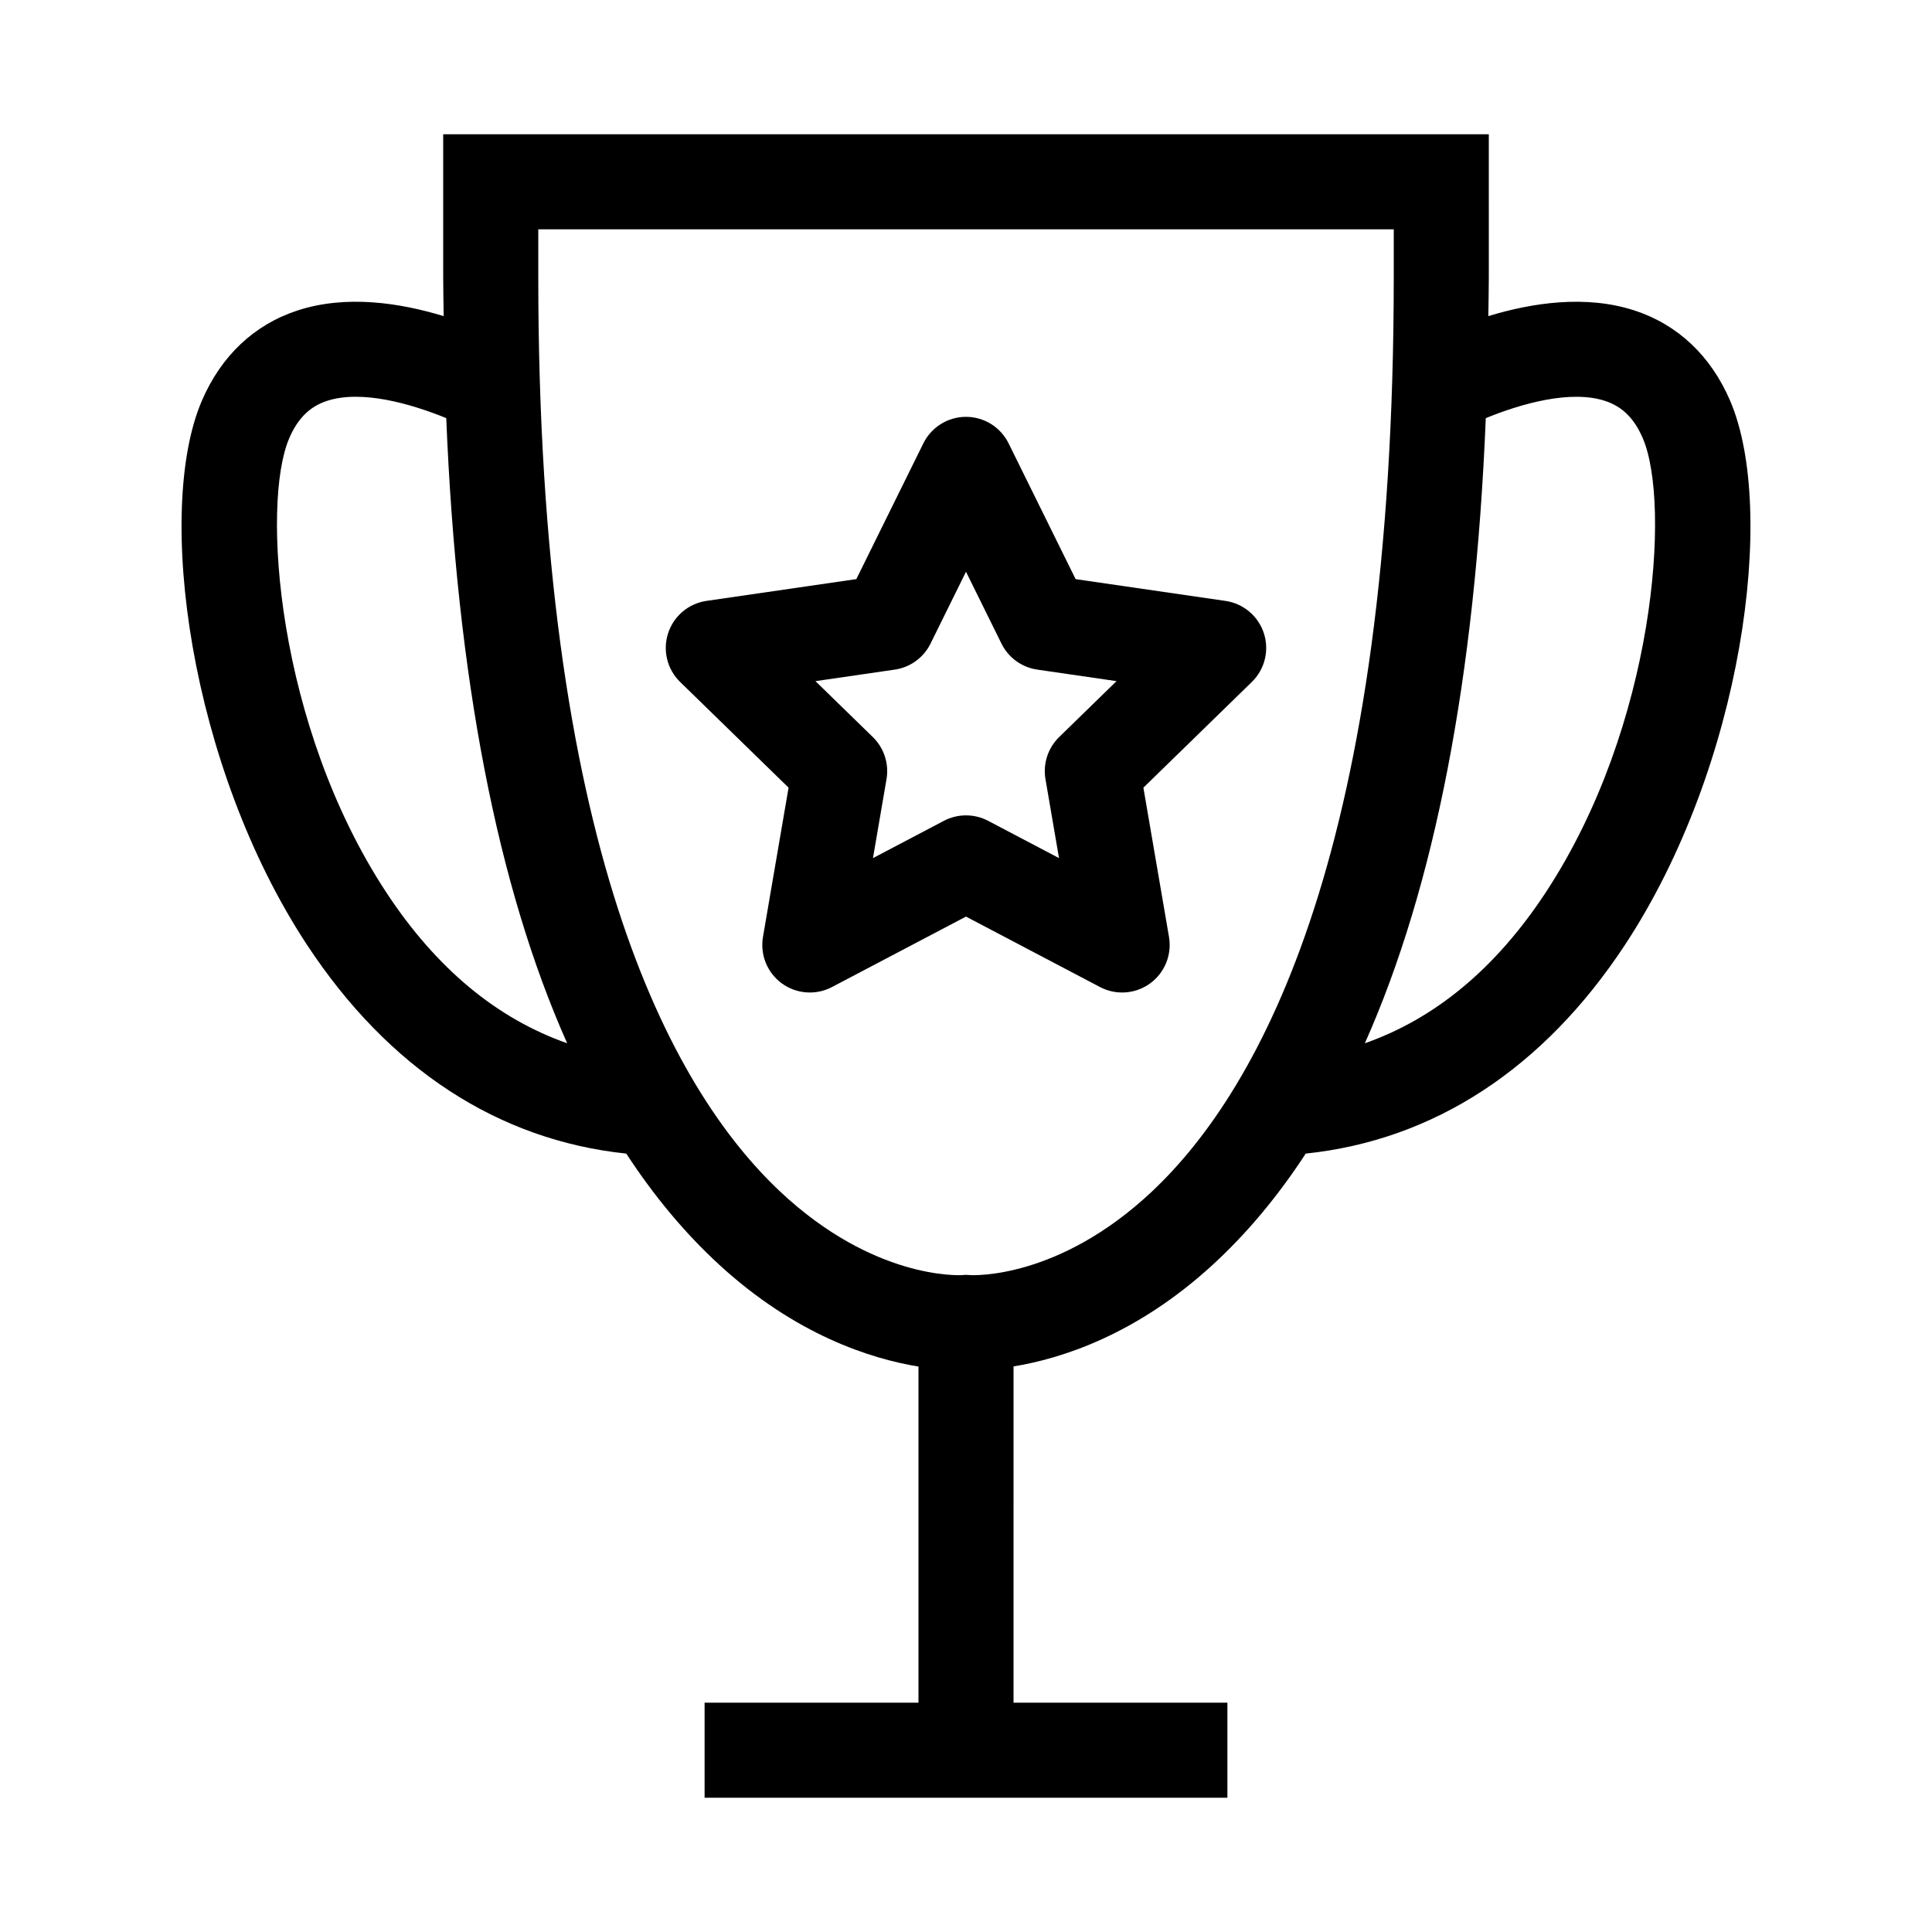
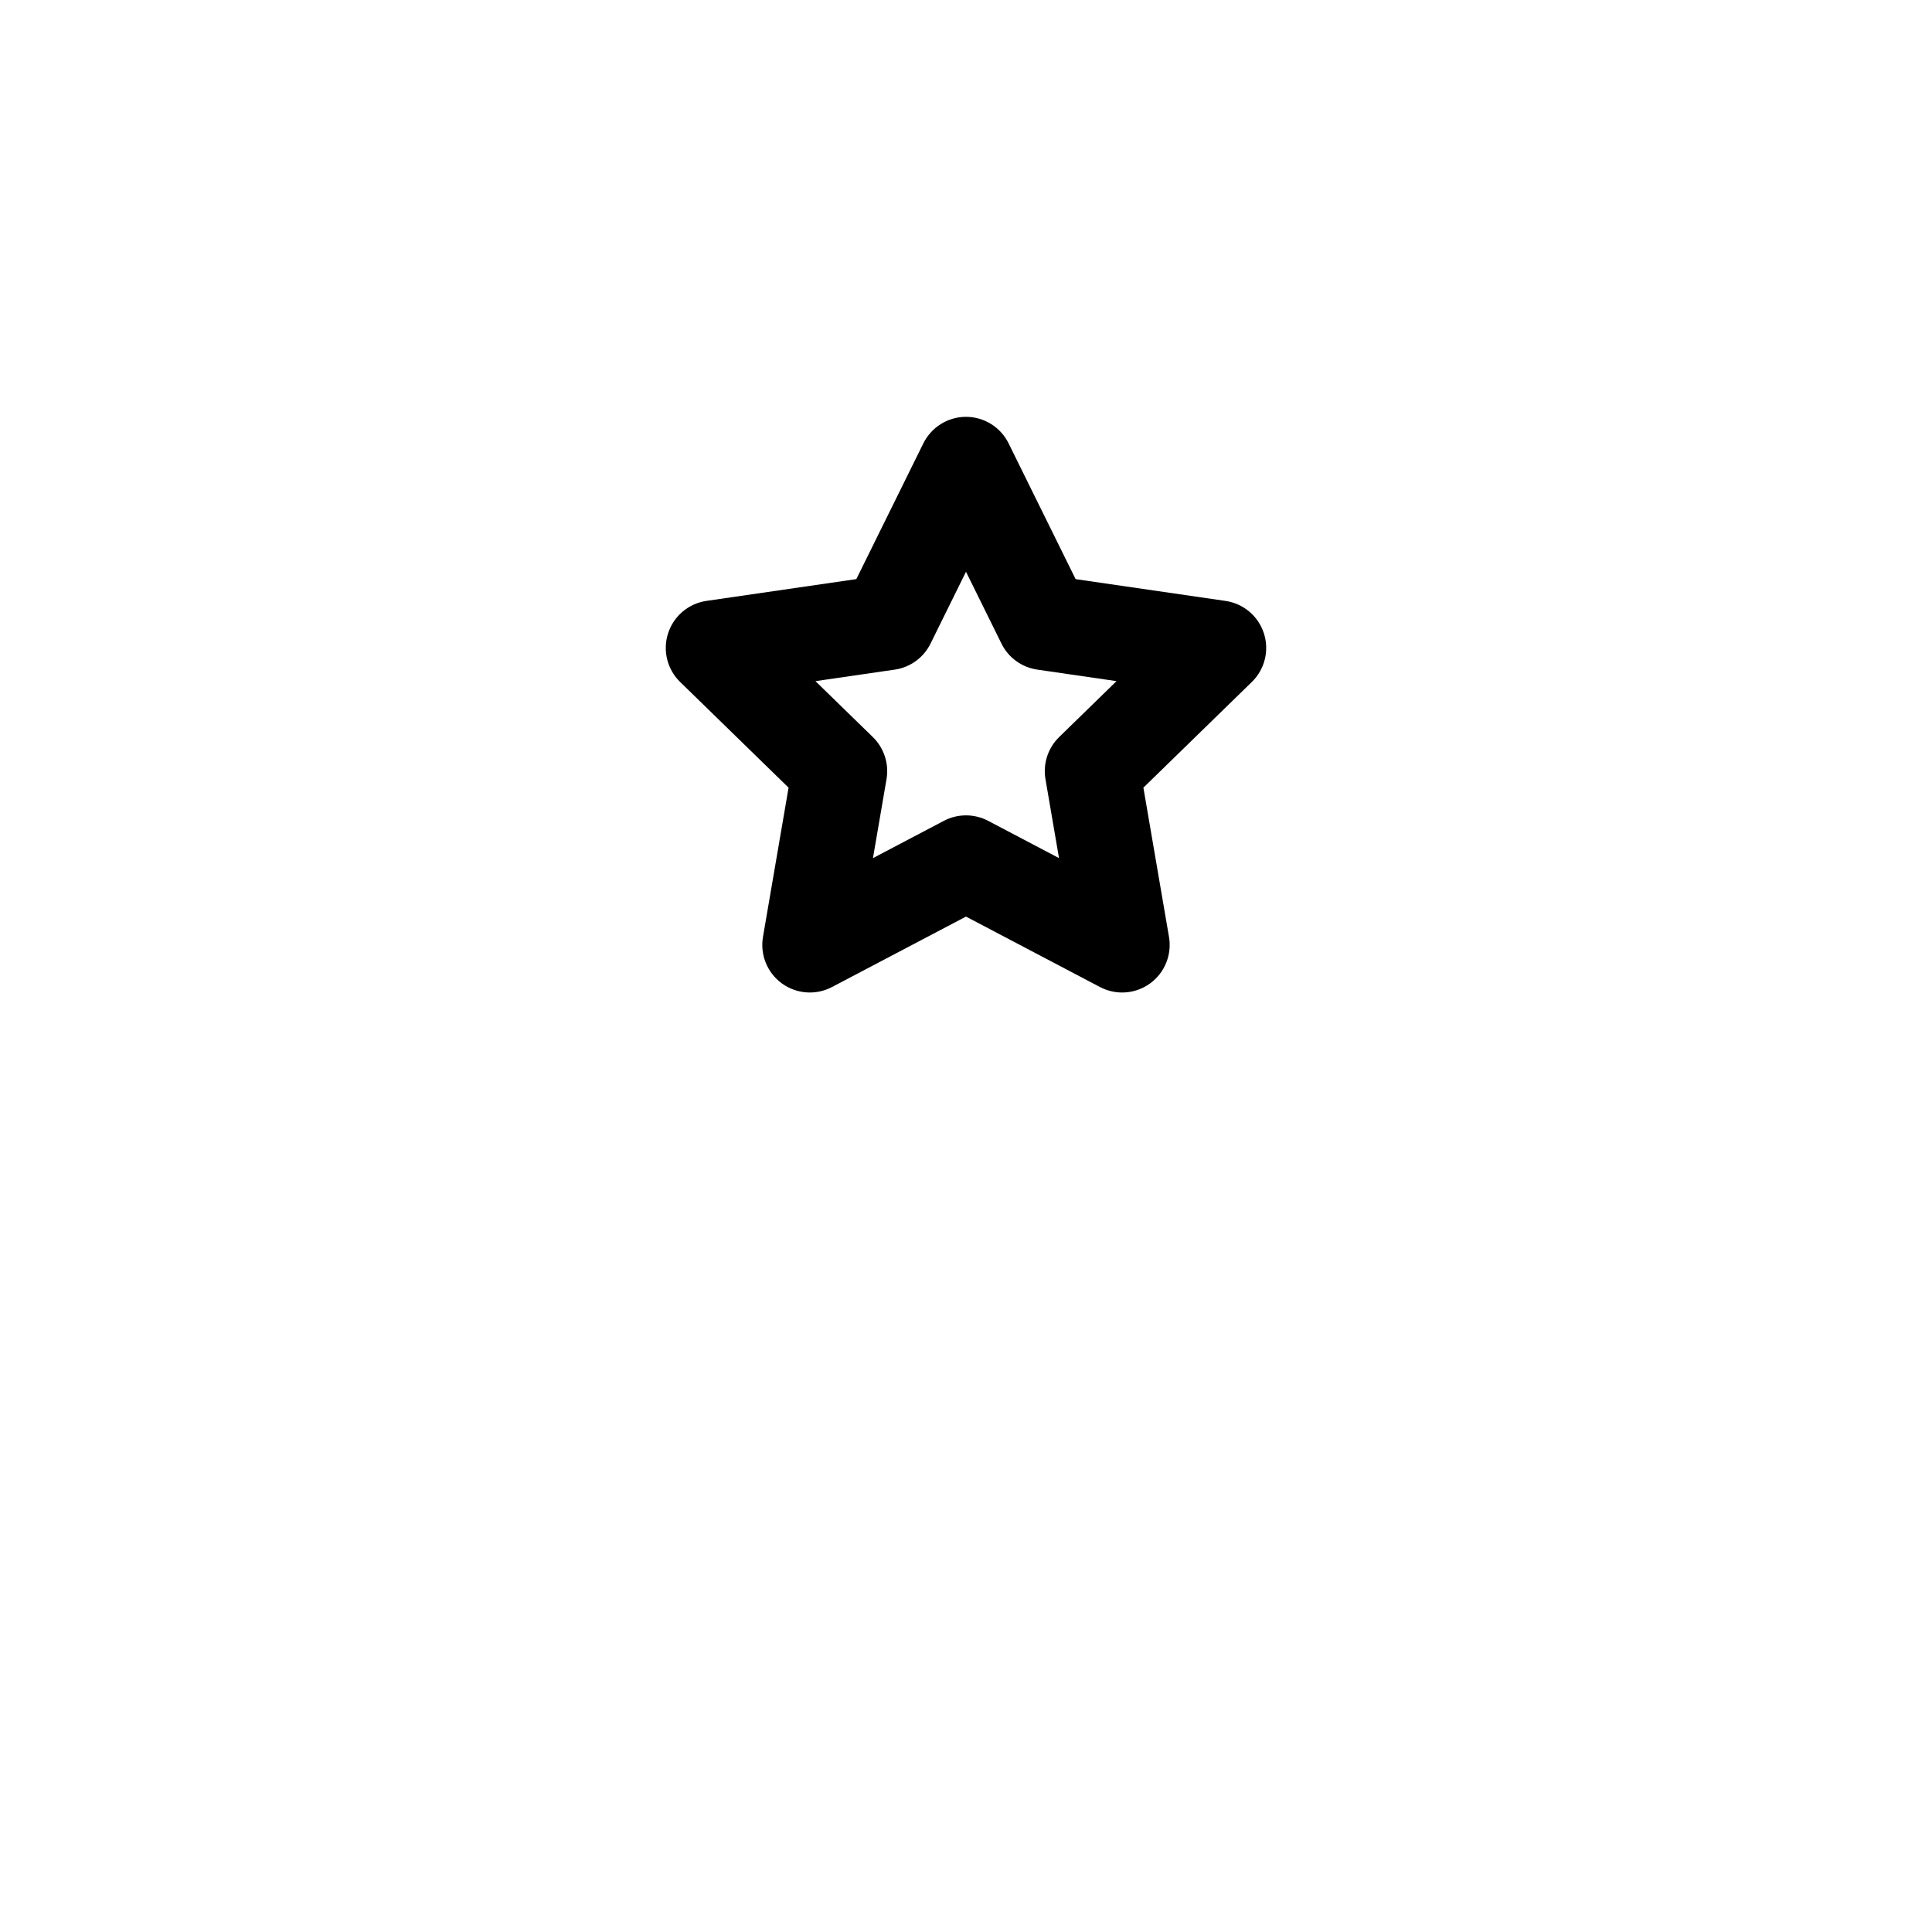
<svg xmlns="http://www.w3.org/2000/svg" fill="#000000" width="800px" height="800px" version="1.1" viewBox="144 144 512 512">
  <g>
-     <path d="m538.55 179.58h-277.1v37.785c0 3.543 0.09 6.934 0.125 10.414-11.652-3.555-25.871-5.707-38.754-1.492-11.445 3.746-20.203 12.004-25.312 23.879-12.52 29.09-3.273 96.949 27.859 144.24 21.625 32.855 50.703 51.762 84.598 55.309 7.383 11.32 15.598 21.152 24.648 29.465 20.25 18.582 40.121 24.906 52.789 26.973v89.074h-56.68v25.191h138.55v-25.191h-56.68l0.004-89.113c12.672-2.066 32.531-8.344 52.785-26.934 9.051-8.312 17.266-18.141 24.648-29.465 33.895-3.547 62.973-22.453 84.598-55.309 31.133-47.289 40.383-115.15 27.859-144.24-5.109-11.875-13.867-20.137-25.312-23.879-12.902-4.207-27.109-2.062-38.754 1.488 0.039-3.477 0.129-6.867 0.129-10.41zm-292.14 200.98c-29.109-44.219-33.223-103.1-25.762-120.42 2.258-5.254 5.43-8.395 9.98-9.891 9.094-3.008 22.137 0.684 31.633 4.562 2.797 68.707 13.516 124.09 32.043 165.66-18.523-6.488-34.605-19.719-47.895-39.91zm202.84 79.23c-24.777 23.285-47.367 22.184-48.309 22.117l-0.941-0.062-0.93 0.062c-0.941 0.074-23.535 1.168-48.309-22.117-29.25-27.492-64.113-91.863-64.113-242.42v-12.594h226.71v12.594c0 150.56-34.863 214.93-64.113 242.42zm120.13-209.54c4.551 1.496 7.723 4.637 9.98 9.891 7.461 17.324 3.344 76.203-25.762 120.42-13.289 20.191-29.371 33.422-47.895 39.91 18.527-41.574 29.246-96.953 32.043-165.66 9.492-3.875 22.523-7.559 31.633-4.562z" />
    <path d="m468.77 303.25-39.719-5.773-17.766-35.988c-2.121-4.297-6.5-7.023-11.289-7.023s-9.168 2.723-11.293 7.016l-17.766 35.988-39.719 5.773c-4.742 0.688-8.684 4.016-10.164 8.574-1.48 4.562-0.246 9.57 3.191 12.914l28.734 28.008-6.785 39.562c-0.805 4.723 1.137 9.5 5.012 12.32 3.894 2.816 9.023 3.188 13.266 0.961l35.523-18.676 35.523 18.676c1.844 0.965 3.856 1.445 5.859 1.445 2.609 0 5.211-0.812 7.406-2.406 3.875-2.816 5.816-7.594 5.012-12.32l-6.785-39.562 28.734-28.008c3.438-3.344 4.676-8.352 3.191-12.914-1.484-4.551-5.426-7.879-10.168-8.566zm-44.082 36.074c-2.969 2.898-4.324 7.066-3.629 11.148l3.59 20.934-18.793-9.883c-1.832-0.961-3.852-1.441-5.859-1.441-2.012 0-4.027 0.48-5.859 1.445l-18.793 9.883 3.59-20.934c0.695-4.082-0.656-8.254-3.629-11.148l-15.203-14.816 21.016-3.055c4.102-0.598 7.644-3.172 9.477-6.887l9.402-19.051 9.402 19.047c1.832 3.715 5.375 6.293 9.477 6.887l21.016 3.055z" />
  </g>
</svg>